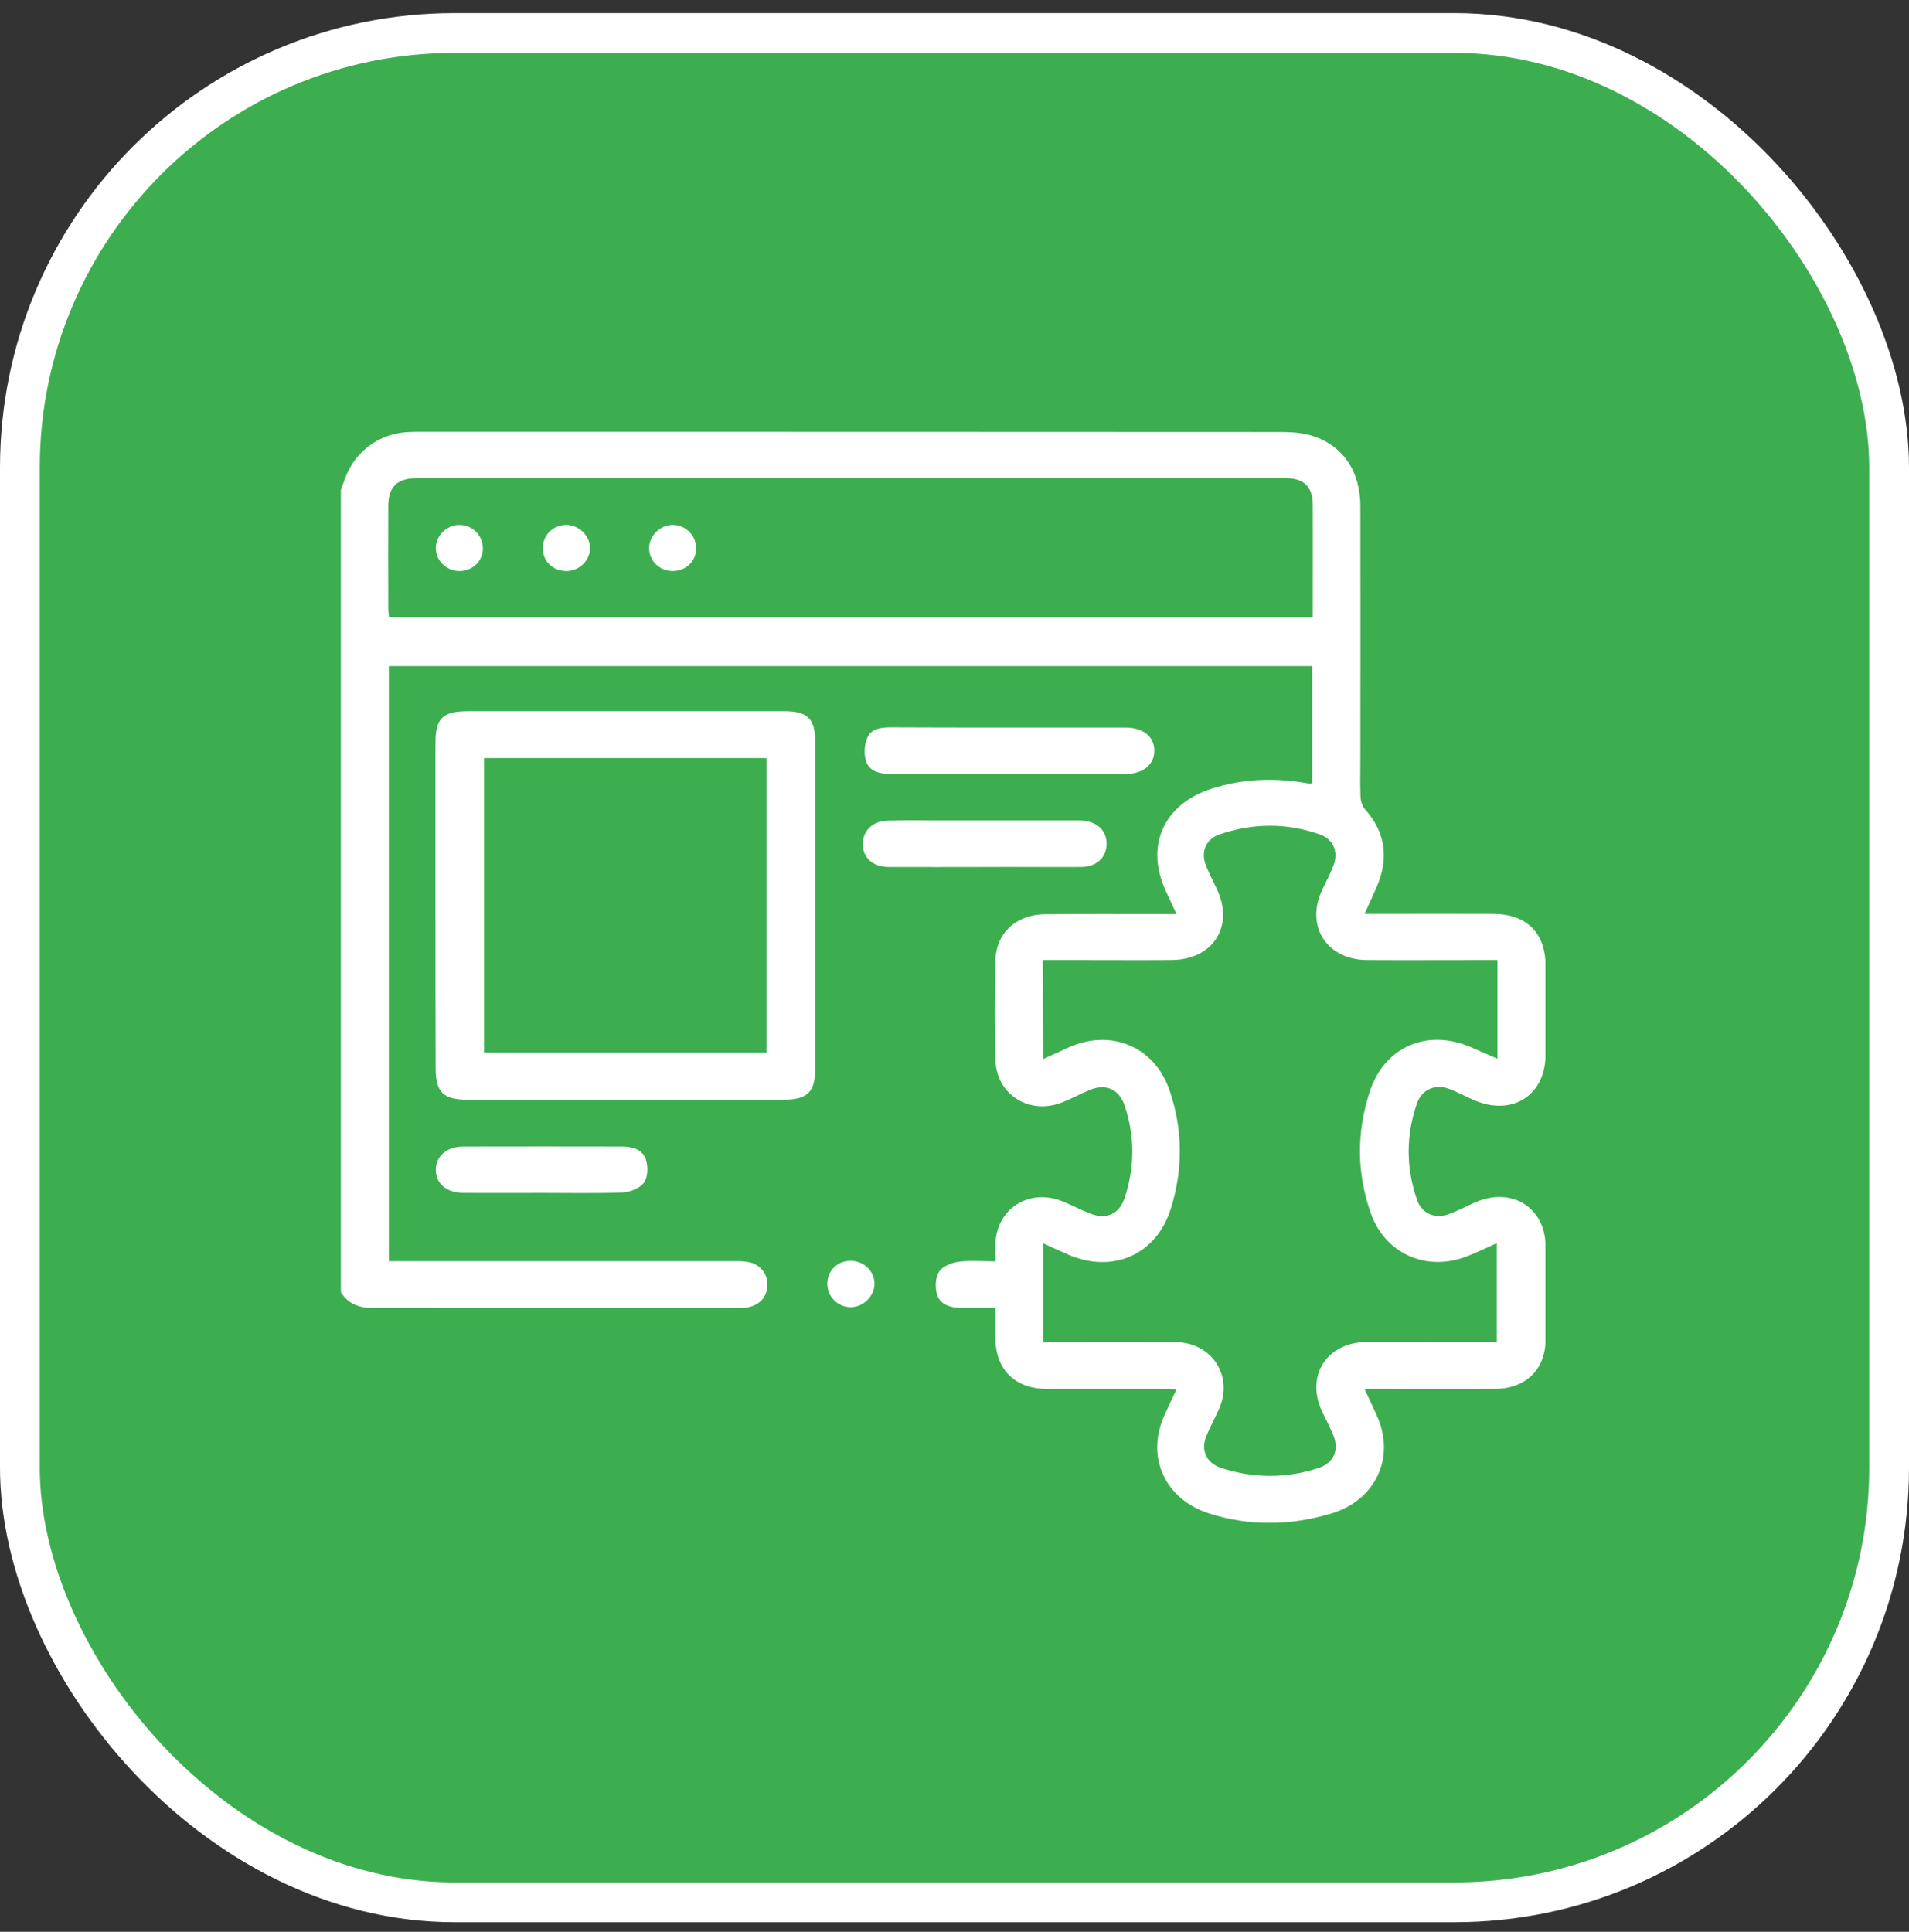
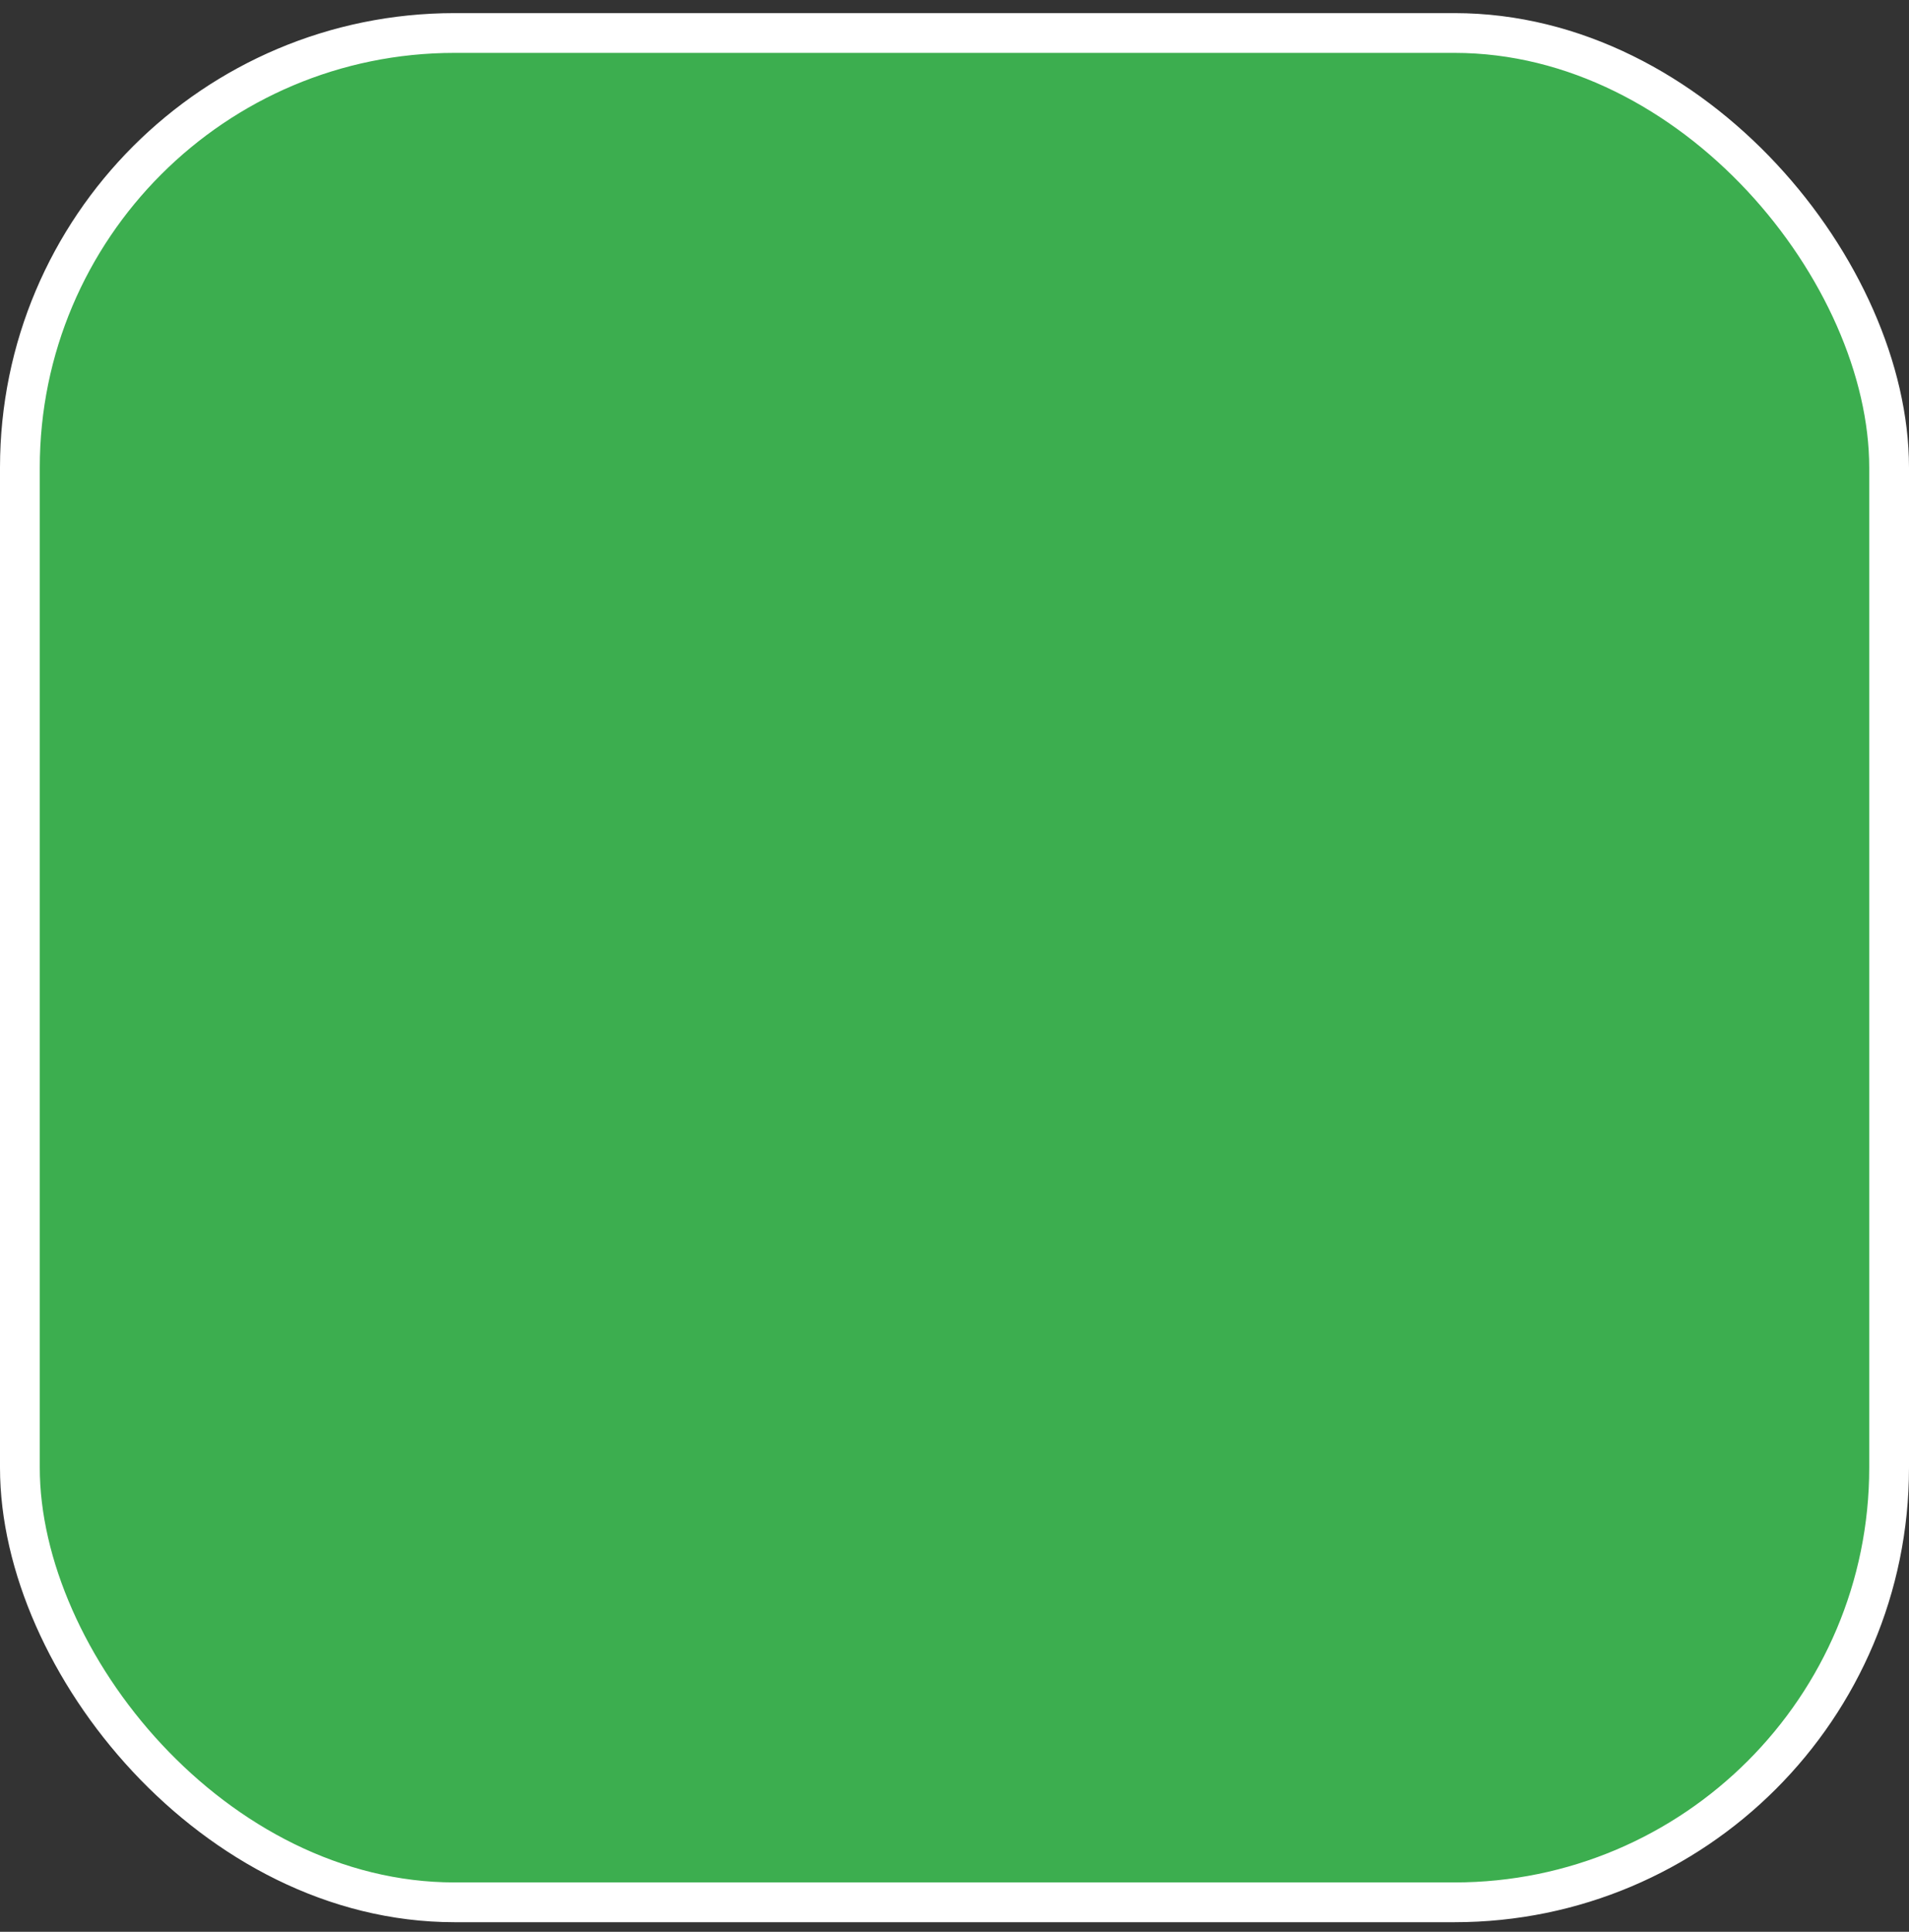
<svg xmlns="http://www.w3.org/2000/svg" width="84" height="85" viewBox="0 0 84 85" fill="none">
  <rect x="0" y="0" width="84" height="85" fill="#333333" stroke="none" />
  <rect x="0.875" y="1.452" width="82.25" height="82.25" rx="19.125" fill="#3cae4f" />
  <g clip-path="url(#clip0_818_7688)">
    <path d="M15 21.555C15.067 21.383 15.125 21.203 15.192 21.031C15.634 19.835 16.727 19.049 18.02 19.008C18.17 19 18.328 19 18.487 19C31.115 19 43.744 19 56.372 19.008C56.831 19.008 57.315 19.041 57.749 19.18C59.092 19.598 59.859 20.744 59.859 22.276C59.867 25.97 59.859 29.663 59.859 33.357C59.859 33.93 59.842 34.511 59.867 35.085C59.876 35.265 59.951 35.486 60.076 35.625C60.993 36.657 61.102 37.804 60.576 39.032C60.418 39.401 60.243 39.769 60.042 40.211C60.309 40.211 60.493 40.211 60.676 40.211C62.353 40.211 64.021 40.203 65.698 40.211C67.174 40.22 68 41.039 68.008 42.488C68.008 43.79 68.017 45.101 68.008 46.403C68 48.221 66.507 49.146 64.814 48.385C64.488 48.237 64.163 48.074 63.829 47.934C63.17 47.664 62.562 47.918 62.336 48.581C61.861 49.974 61.869 51.382 62.345 52.774C62.553 53.397 63.129 53.651 63.754 53.421C64.155 53.274 64.538 53.069 64.93 52.897C66.524 52.209 68 53.135 68.008 54.838C68.017 56.214 68.017 57.582 68.008 58.958C68 60.26 67.132 61.103 65.79 61.112C64.063 61.12 62.336 61.112 60.618 61.112C60.451 61.112 60.284 61.112 60.042 61.112C60.243 61.554 60.426 61.931 60.593 62.307C61.41 64.134 60.526 66.009 58.591 66.591C56.789 67.131 54.996 67.164 53.203 66.591C51.242 65.96 50.4 64.085 51.251 62.242C51.409 61.89 51.576 61.538 51.768 61.136C51.559 61.128 51.393 61.112 51.234 61.112C49.508 61.112 47.781 61.112 46.063 61.112C44.67 61.112 43.81 60.268 43.802 58.892C43.802 58.466 43.802 58.049 43.802 57.541C43.26 57.541 42.726 57.549 42.201 57.541C41.75 57.533 41.342 57.361 41.225 56.935C41.141 56.632 41.158 56.198 41.325 55.952C41.475 55.715 41.875 55.559 42.184 55.518C42.693 55.453 43.21 55.502 43.802 55.502C43.802 55.207 43.794 54.961 43.802 54.715C43.861 53.184 45.27 52.283 46.722 52.848C47.139 53.012 47.531 53.225 47.948 53.389C48.673 53.684 49.249 53.43 49.491 52.701C49.933 51.358 49.941 50.006 49.491 48.655C49.249 47.926 48.665 47.664 47.948 47.959C47.556 48.123 47.172 48.327 46.772 48.491C45.32 49.089 43.844 48.18 43.802 46.632C43.761 45.174 43.769 43.717 43.802 42.259C43.827 41.063 44.711 40.236 45.988 40.228C47.697 40.211 49.399 40.22 51.109 40.22C51.293 40.22 51.484 40.22 51.768 40.22C51.593 39.843 51.451 39.523 51.301 39.212C50.375 37.222 51.201 35.38 53.319 34.7C54.621 34.282 55.955 34.217 57.307 34.429C57.407 34.446 57.507 34.462 57.615 34.479C57.649 34.479 57.682 34.47 57.74 34.454C57.74 32.759 57.74 31.055 57.74 29.311C44.203 29.311 30.673 29.311 17.11 29.311C17.11 38.025 17.11 46.722 17.11 55.493C17.335 55.493 17.561 55.493 17.778 55.493C22.574 55.493 27.37 55.493 32.166 55.493C32.391 55.493 32.617 55.485 32.842 55.518C33.367 55.575 33.734 55.96 33.768 56.452C33.801 56.984 33.476 57.41 32.934 57.516C32.733 57.557 32.525 57.549 32.316 57.549C27.036 57.549 21.756 57.541 16.476 57.557C15.834 57.557 15.334 57.402 15 56.853C15 45.068 15 33.307 15 21.555ZM45.904 46.599C46.321 46.411 46.672 46.247 47.03 46.083C48.907 45.248 50.817 46.059 51.468 47.992C52.052 49.712 52.06 51.448 51.518 53.184C50.876 55.223 48.94 56.067 46.955 55.182C46.613 55.035 46.279 54.879 45.904 54.707C45.904 56.198 45.904 57.606 45.904 59.056C46.129 59.056 46.321 59.056 46.505 59.056C48.248 59.056 49.991 59.048 51.726 59.056C53.319 59.064 54.279 60.538 53.645 61.98C53.47 62.381 53.253 62.774 53.086 63.175C52.819 63.806 53.086 64.379 53.736 64.592C55.154 65.051 56.581 65.059 57.999 64.6C58.683 64.379 58.941 63.814 58.666 63.143C58.516 62.782 58.333 62.438 58.166 62.086C57.44 60.514 58.399 59.048 60.159 59.048C61.886 59.04 63.604 59.048 65.331 59.048C65.514 59.048 65.689 59.048 65.865 59.048C65.865 57.565 65.865 56.165 65.865 54.699C65.414 54.896 65.022 55.092 64.605 55.256C62.795 55.993 60.935 55.174 60.309 53.356C59.692 51.587 59.692 49.802 60.276 48.024C60.927 46.034 62.837 45.232 64.78 46.1C65.131 46.255 65.481 46.411 65.89 46.583C65.89 45.805 65.89 45.109 65.89 44.413C65.89 43.708 65.89 43.004 65.89 42.242C65.639 42.242 65.456 42.242 65.272 42.242C63.562 42.242 61.861 42.251 60.151 42.242C58.383 42.226 57.44 40.76 58.166 39.188C58.333 38.819 58.533 38.459 58.675 38.082C58.908 37.484 58.675 36.927 58.074 36.714C56.606 36.198 55.13 36.215 53.661 36.714C53.061 36.919 52.827 37.476 53.061 38.074C53.203 38.434 53.386 38.778 53.553 39.139C54.312 40.768 53.37 42.234 51.543 42.242C50.125 42.251 48.715 42.242 47.297 42.242C46.838 42.242 46.371 42.242 45.879 42.242C45.904 43.708 45.904 45.101 45.904 46.599ZM57.765 27.157C57.765 25.478 57.774 23.857 57.765 22.227C57.765 21.416 57.382 21.039 56.564 21.039C43.819 21.039 31.065 21.039 18.32 21.039C17.469 21.047 17.085 21.432 17.085 22.268C17.077 23.758 17.085 25.249 17.085 26.739C17.085 26.87 17.102 27.001 17.119 27.157C30.665 27.157 44.178 27.157 57.765 27.157Z" fill="white" />
    <path d="M19.162 39.794C19.162 37.419 19.162 35.052 19.162 32.677C19.162 31.604 19.487 31.293 20.588 31.293C25.226 31.293 29.872 31.293 34.51 31.293C35.536 31.293 35.87 31.62 35.87 32.636C35.87 37.427 35.87 42.226 35.87 47.017C35.87 48.057 35.528 48.385 34.477 48.385C29.839 48.385 25.193 48.385 20.555 48.385C19.504 48.385 19.171 48.049 19.171 47.009C19.162 44.609 19.162 42.201 19.162 39.794ZM21.297 33.356C21.297 37.714 21.297 42.021 21.297 46.313C25.468 46.313 29.597 46.313 33.726 46.313C33.726 41.972 33.726 37.672 33.726 33.356C29.564 33.356 25.451 33.356 21.297 33.356Z" fill="white" />
-     <path d="M44.344 32.014C46.071 32.014 47.789 32.014 49.516 32.014C50.3 32.014 50.792 32.407 50.792 33.029C50.792 33.651 50.3 34.053 49.516 34.053C46.071 34.053 42.626 34.053 39.181 34.053C38.714 34.053 38.263 33.946 38.113 33.504C38.005 33.193 38.03 32.767 38.163 32.464C38.322 32.071 38.755 32.005 39.181 32.005C40.899 32.014 42.617 32.014 44.344 32.014Z" fill="white" />
    <path d="M43.335 38.148C41.925 38.148 40.507 38.156 39.098 38.148C38.472 38.139 38.055 37.82 37.98 37.312C37.88 36.657 38.322 36.133 39.048 36.108C39.89 36.084 40.733 36.1 41.583 36.1C43.552 36.1 45.512 36.1 47.48 36.1C48.248 36.1 48.723 36.534 48.69 37.181C48.665 37.746 48.24 38.139 47.581 38.148C46.163 38.156 44.753 38.139 43.335 38.148Z" fill="white" />
    <path d="M23.858 52.488C22.707 52.488 21.548 52.496 20.396 52.488C19.646 52.48 19.179 52.086 19.179 51.472C19.179 50.866 19.663 50.449 20.396 50.449C22.724 50.44 25.043 50.449 27.37 50.449C27.837 50.449 28.279 50.58 28.421 51.022C28.521 51.333 28.512 51.8 28.329 52.045C28.145 52.291 27.703 52.463 27.37 52.471C26.194 52.512 25.026 52.488 23.858 52.488Z" fill="white" />
    <path d="M36.403 56.501C36.395 55.936 36.821 55.493 37.396 55.477C37.988 55.461 38.472 55.911 38.48 56.476C38.489 57.025 37.98 57.524 37.421 57.516C36.862 57.508 36.412 57.058 36.403 56.501Z" fill="white" />
-     <path d="M24.901 25.126C24.326 25.118 23.892 24.7 23.883 24.127C23.875 23.553 24.342 23.087 24.926 23.095C25.477 23.103 25.952 23.562 25.96 24.102C25.969 24.667 25.485 25.134 24.901 25.126Z" fill="white" />
    <path d="M29.614 25.126C29.021 25.134 28.554 24.675 28.563 24.102C28.571 23.562 29.046 23.103 29.589 23.095C30.164 23.087 30.64 23.562 30.631 24.135C30.631 24.692 30.189 25.118 29.614 25.126Z" fill="white" />
-     <path d="M20.222 25.126C19.638 25.126 19.163 24.659 19.179 24.094C19.188 23.554 19.663 23.095 20.213 23.095C20.789 23.095 21.256 23.562 21.248 24.143C21.239 24.7 20.789 25.126 20.222 25.126Z" fill="white" />
  </g>
  <rect x="0.875" y="1.452" width="82.25" height="82.25" rx="19.125" stroke="white" stroke-width="1.75" />
  <defs>
    <clipPath id="clip0_818_7688">
-       <rect width="53" height="48" fill="white" transform="translate(15 19)" />
-     </clipPath>
+       </clipPath>
  </defs>
</svg>